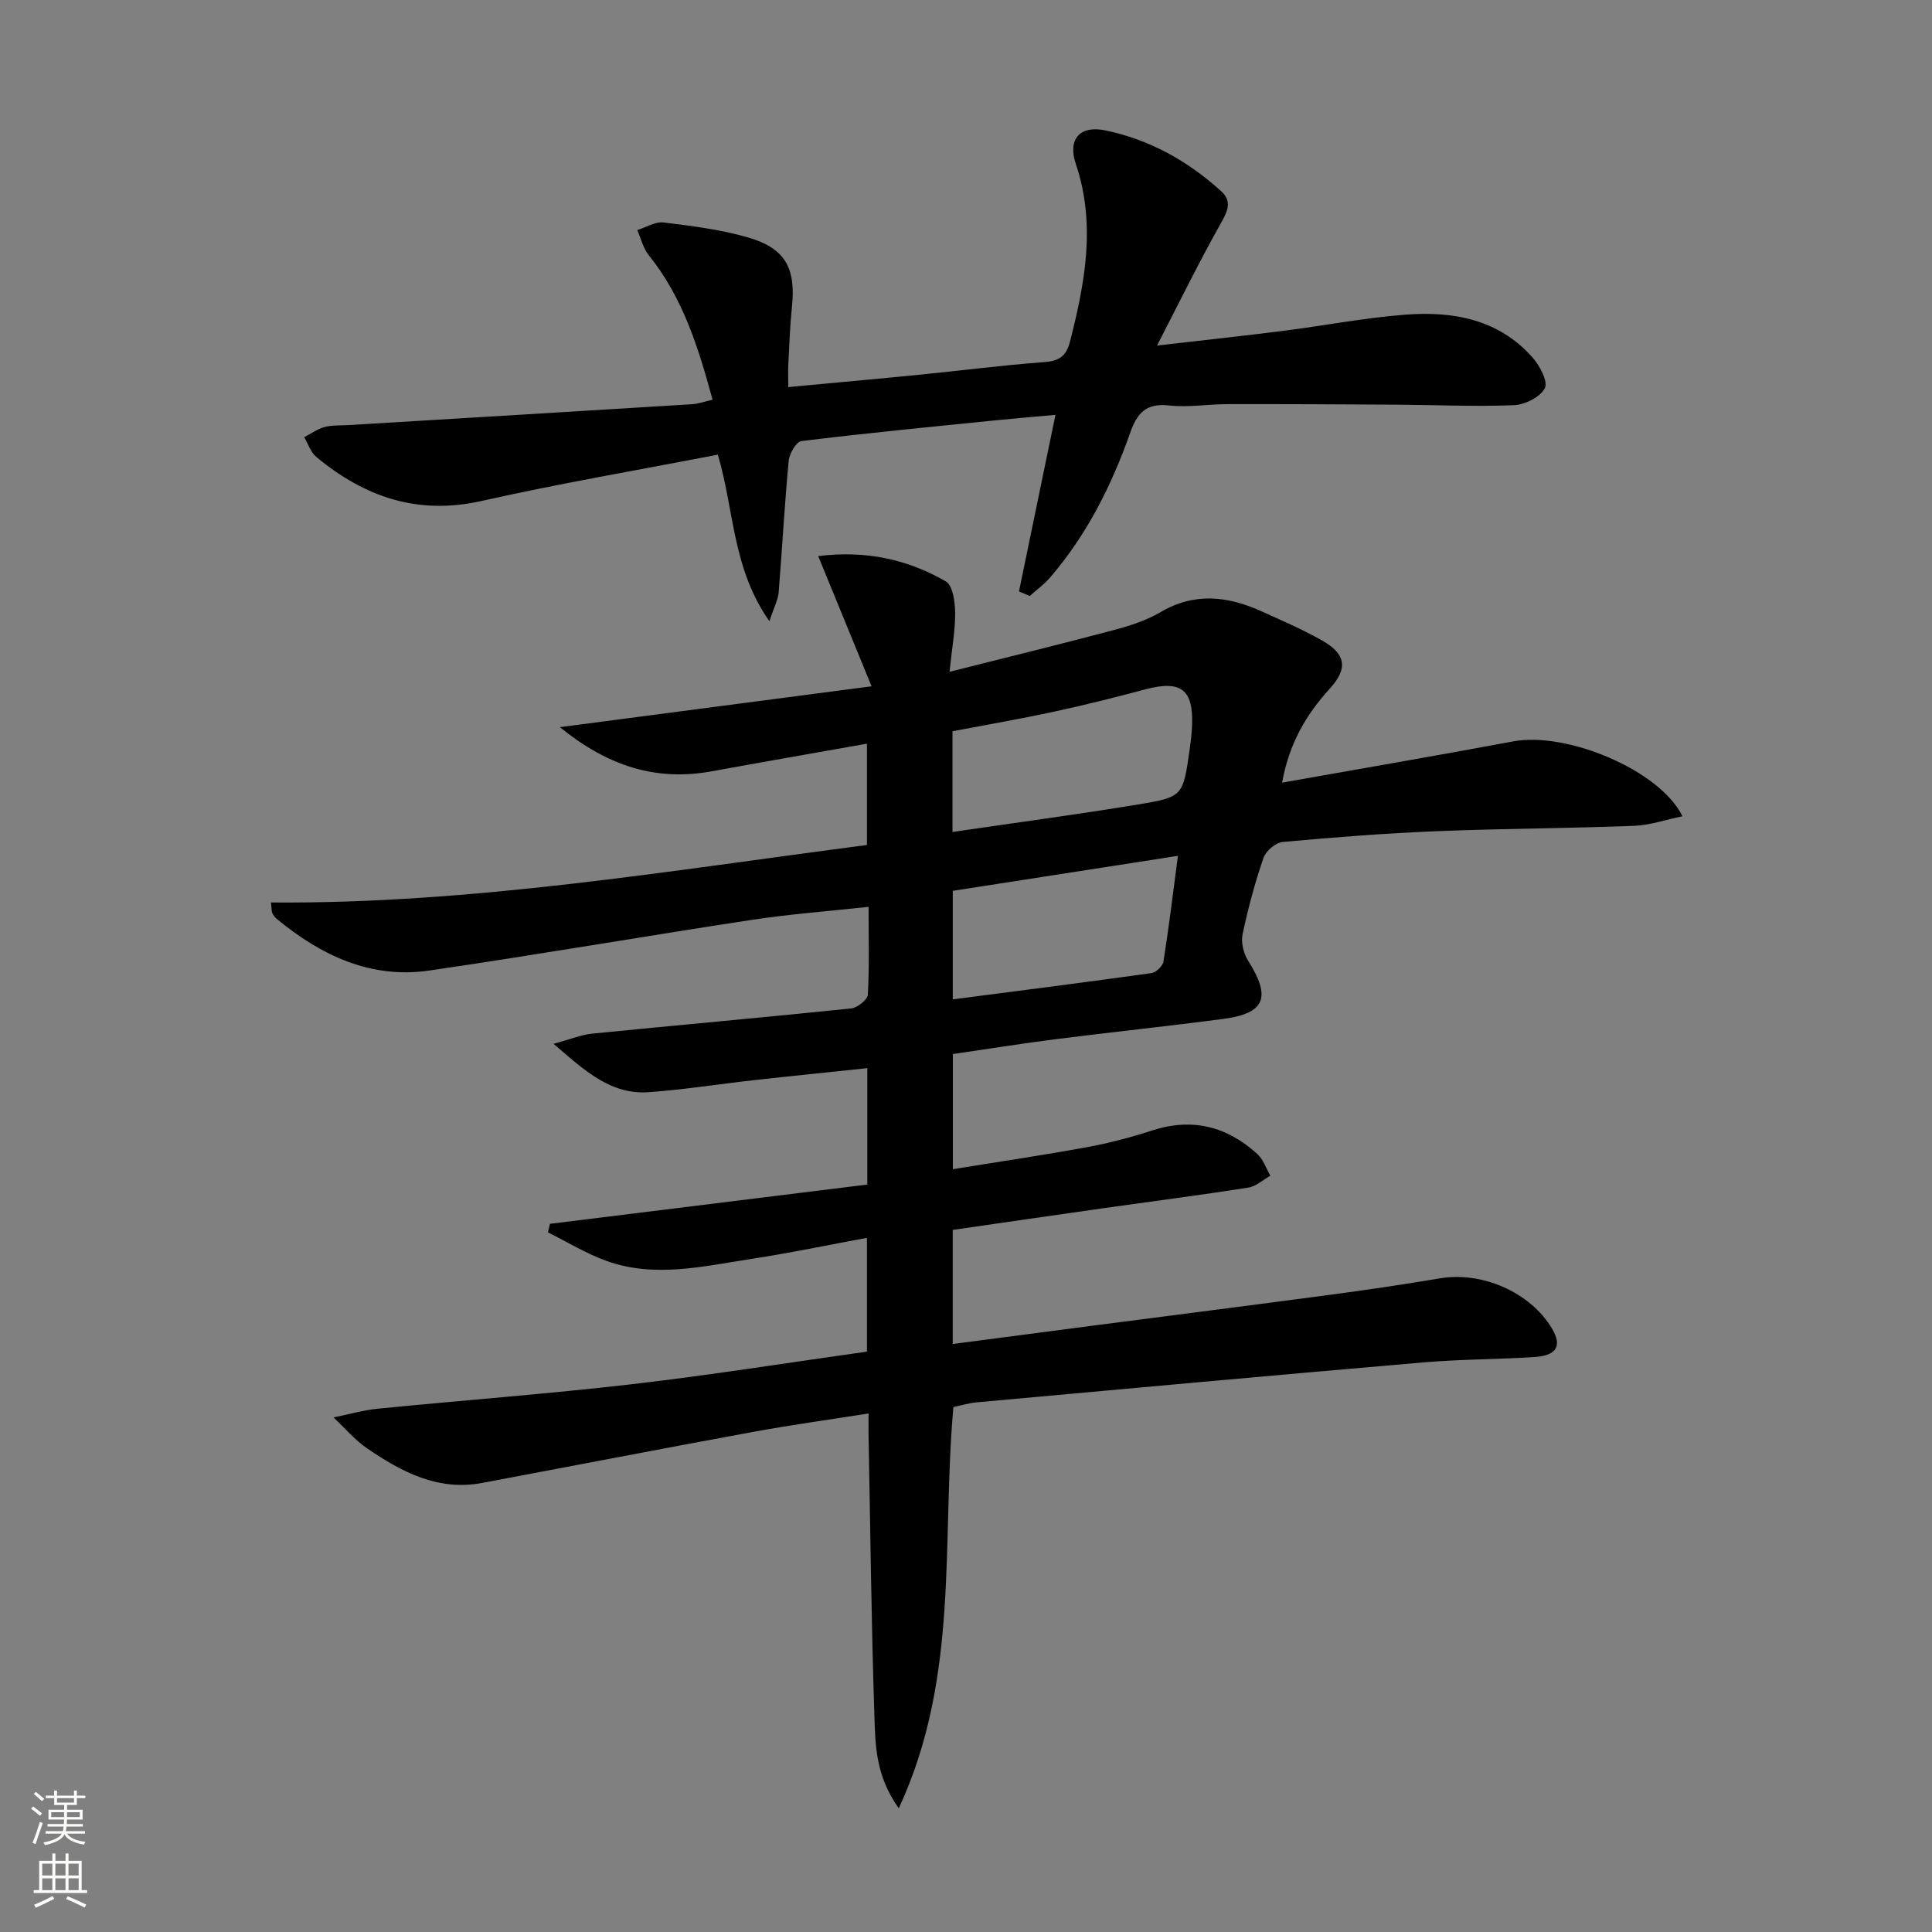
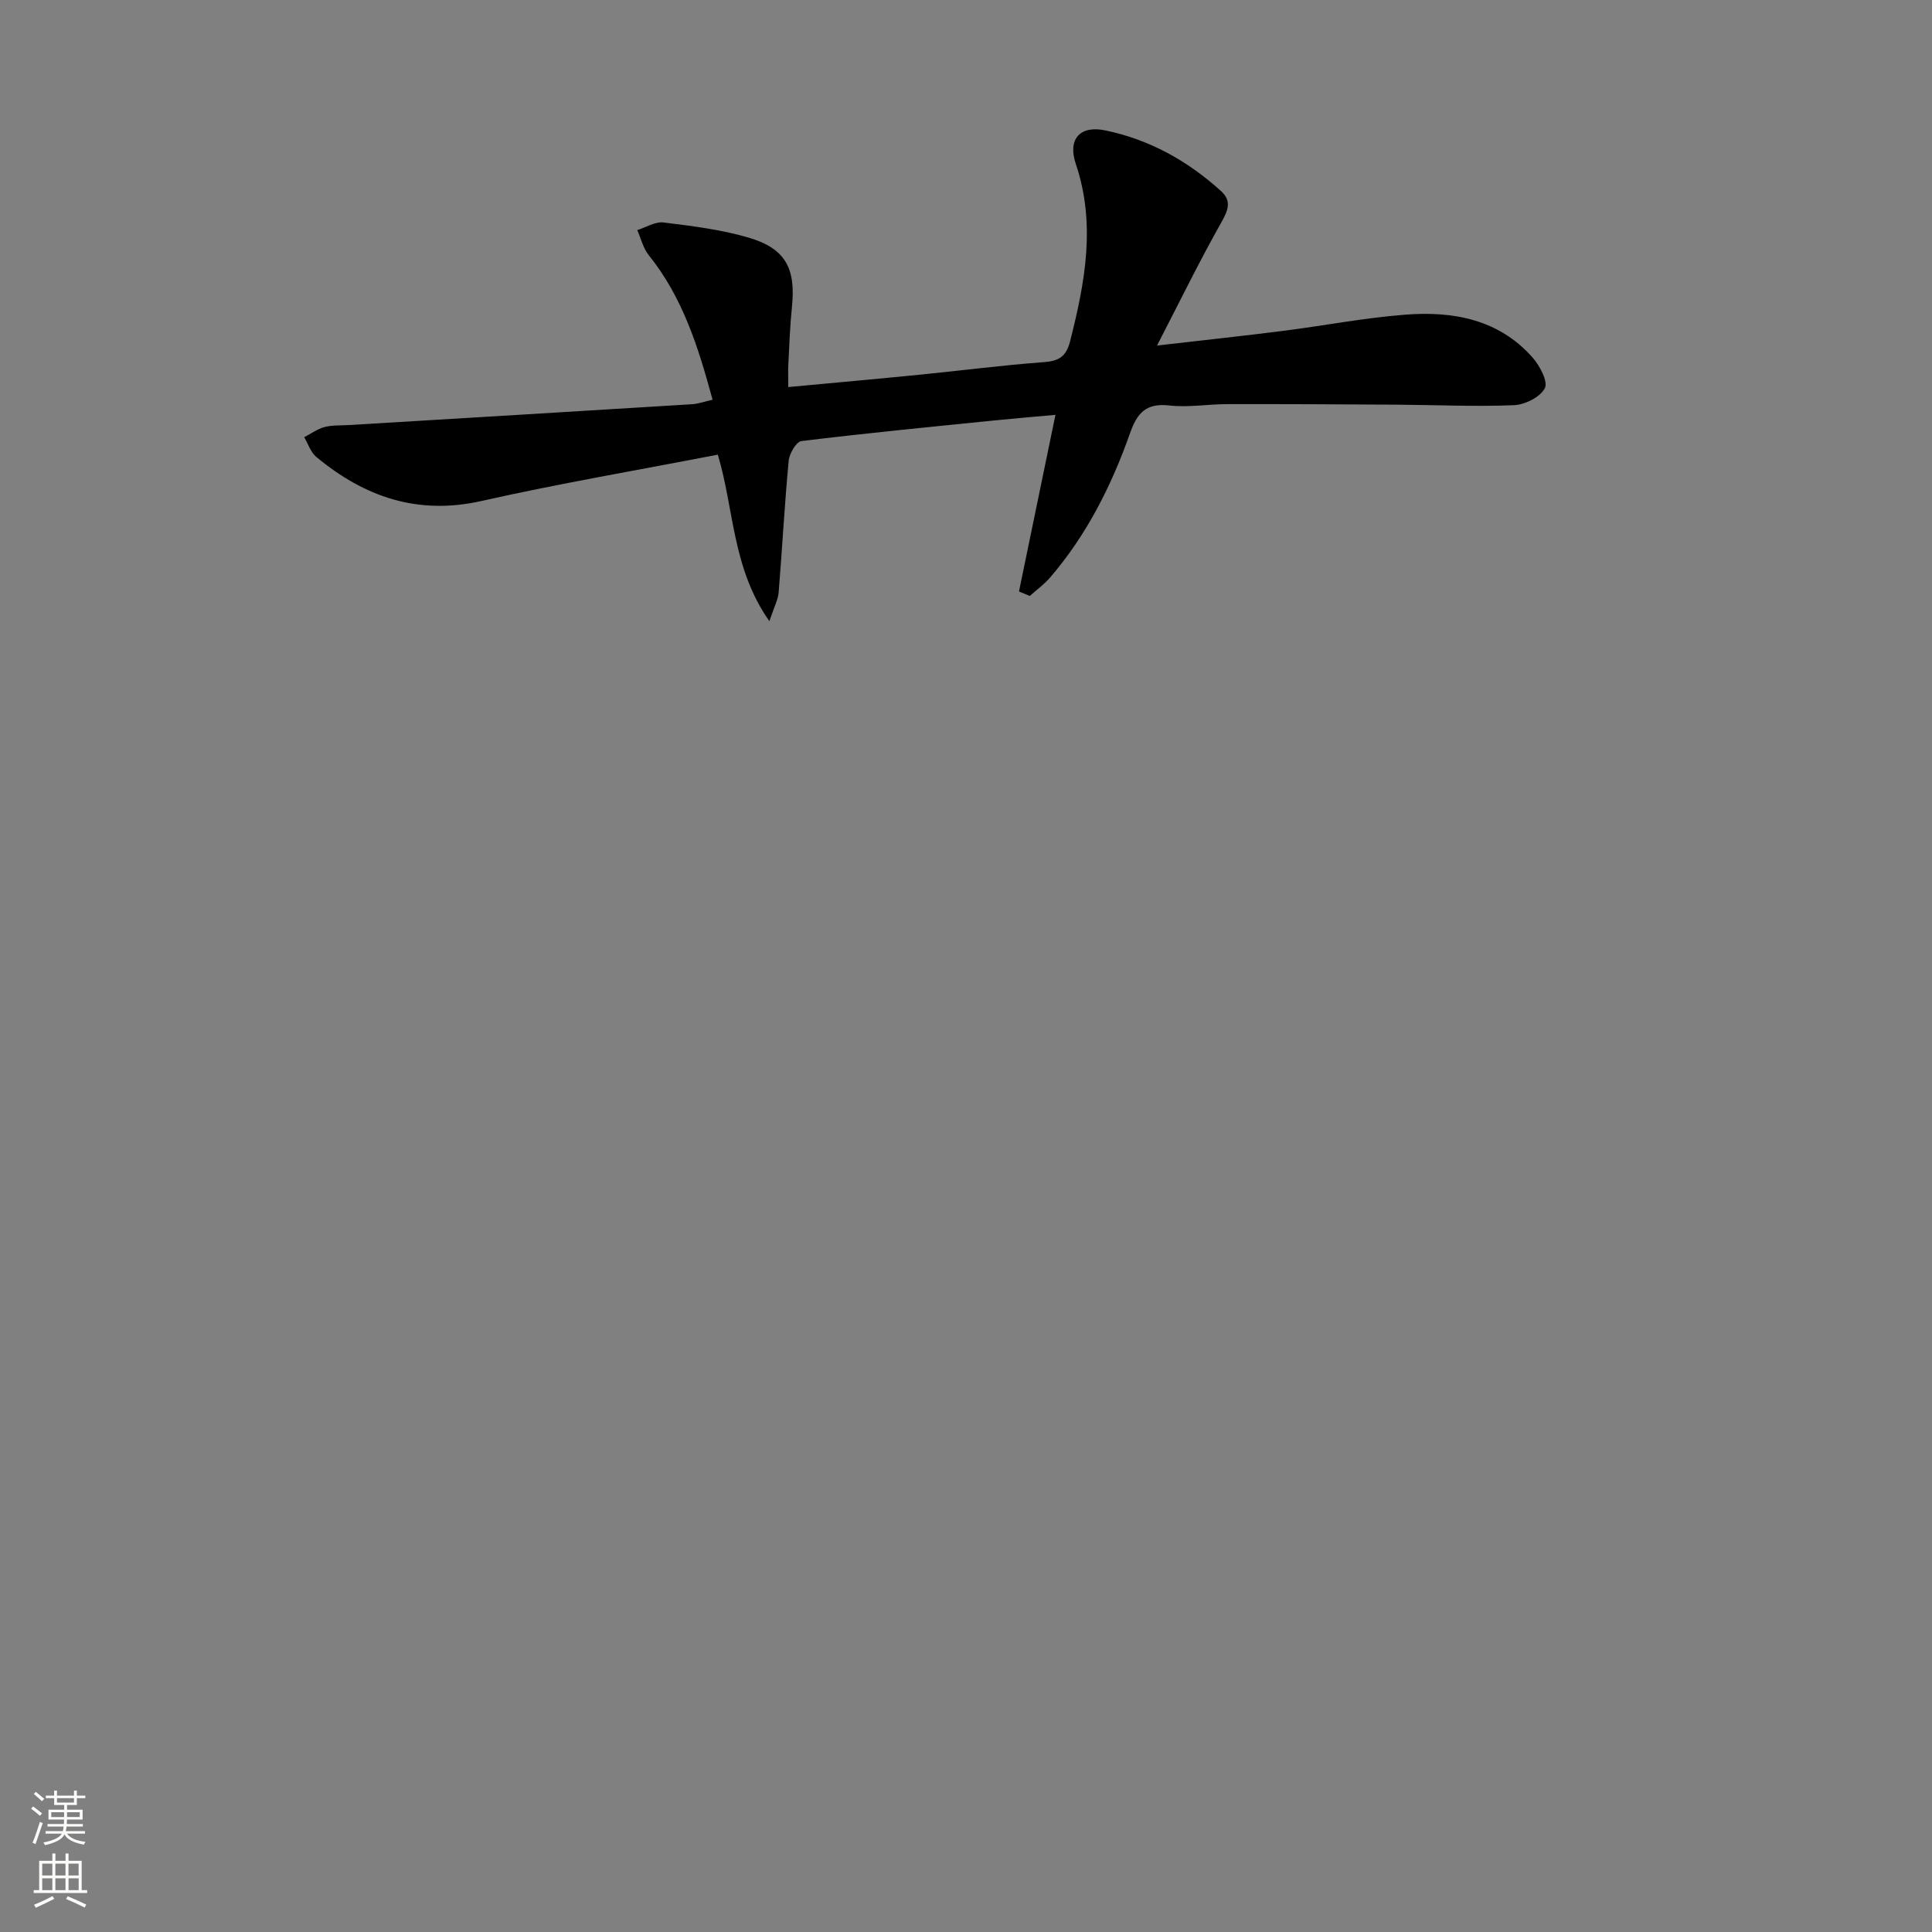
<svg xmlns="http://www.w3.org/2000/svg" enable-background="new 0 0 400 400" viewBox="0 0 400 400">
  <rect x="0" y="0" width="400" height="400" fill="#808080" stroke="none" />
-   <path d="m197.39 291.32c-2.49 27.73 1.35 55.85-11.31 83.07-4.81-6.75-4.84-13.05-5.04-19.03-.64-19.3-.84-38.61-1.21-57.91-.02-1.31 0-2.63 0-4.81-8.27 1.31-16.07 2.38-23.81 3.8-18.75 3.44-37.47 7.07-56.21 10.59-9.11 1.71-16.61-2.26-23.72-7.1-2.61-1.77-4.71-4.29-7.04-6.47 3.09-.62 6.15-1.51 9.26-1.81 17.52-1.74 35.09-3.05 52.57-5.07 16.15-1.87 32.21-4.44 48.61-6.74 0-7.78 0-15.37 0-23.56-8.04 1.48-15.91 3.14-23.85 4.35-9.97 1.52-20.03 4.02-30.01.45-4.23-1.51-8.14-3.93-12.19-5.93.14-.59.28-1.18.43-1.77 21.85-2.7 43.69-5.4 65.7-8.13 0-8.34 0-15.93 0-24.1-8.01.85-15.72 1.62-23.41 2.48-7.26.81-14.49 1.96-21.77 2.49-7.84.58-13.16-4.28-19.78-10.01 3.53-.95 5.74-1.89 8.01-2.11 17.86-1.78 35.73-3.36 53.58-5.21 1.29-.13 3.41-1.79 3.47-2.84.34-5.78.16-11.59.16-18.2-8.37.91-16.26 1.5-24.06 2.68-22.31 3.4-44.56 7.25-66.89 10.51-12.15 1.77-22.43-3.13-31.61-10.72-.37-.31-.67-.75-.9-1.19-.14-.27-.09-.63-.27-2.18 41.51.33 82.22-6.56 123.39-11.9 0-7.02 0-13.72 0-20.98-11.01 1.96-21.61 3.8-32.19 5.73-11.53 2.09-21.46-1.1-31.39-9.15 21.91-2.87 42.58-5.58 64.54-8.46-3.95-9.63-7.4-18.05-11.05-26.96 9.89-1.22 18.52.68 26.42 5.24 1.44.83 1.9 4.21 1.93 6.42.05 3.59-.63 7.19-1.16 12.3 12-3.03 22.99-5.71 33.92-8.62 3.35-.89 6.79-1.98 9.74-3.72 7.08-4.17 13.99-3.34 20.99-.16 4.23 1.92 8.52 3.76 12.54 6.05 4.92 2.81 5.33 5.78 1.5 9.98-4.91 5.38-8.39 11.38-9.84 19.42 16.34-2.9 32.14-5.61 47.89-8.55 10.93-2.04 30.23 5.84 35.01 15.51-3.53.73-6.75 1.85-10 1.98-13.63.52-27.28.56-40.91 1.11-10.63.43-21.25 1.26-31.85 2.23-1.46.13-3.49 1.85-3.98 3.27-1.78 5.17-3.21 10.49-4.34 15.84-.35 1.68.19 3.95 1.13 5.44 4.82 7.6 3.58 10.94-5.1 12.08-11.52 1.52-23.08 2.73-34.61 4.19-7.07.9-14.11 2.03-21.4 3.09v23.84c9.41-1.53 18.67-2.89 27.87-4.58 4.55-.83 9.06-2.04 13.47-3.46 8.28-2.67 15.45-.79 21.71 4.91 1.23 1.12 1.81 2.97 2.68 4.49-1.53.85-2.97 2.21-4.6 2.46-9.99 1.56-20.03 2.85-30.05 4.27-10.33 1.46-20.65 2.97-31.11 4.48v23.62c9.65-1.26 18.99-2.49 28.33-3.71 16.96-2.2 33.93-4.36 50.88-6.62 7.23-.97 14.45-2.05 21.65-3.26 8.73-1.48 18.67 2.86 23.17 10.32 2.2 3.65 1.05 5.69-3.68 5.98-7.64.47-15.31.45-22.93 1.1-30.79 2.65-61.57 5.46-92.35 8.26-1.63.13-3.23.63-4.93.99zm-.19-119.07c13.19-1.93 25.83-3.62 38.41-5.69 9.35-1.54 9.32-1.75 10.69-11.36.23-1.64.43-3.3.5-4.96.32-7.52-2.33-9.48-9.7-7.51-6.24 1.67-12.51 3.24-18.82 4.6-7.04 1.52-14.14 2.75-21.08 4.07zm.06 34.66c13.92-1.81 27.54-3.54 41.14-5.44.95-.13 2.33-1.46 2.48-2.39 1.11-6.98 1.96-14 3-21.89-16.09 2.5-31.41 4.88-46.62 7.25z" fill="#010000" />
-   <path d="m210.97 122.46c2.46-11.93 4.93-23.86 7.55-36.57-4.3.39-8.64.75-12.97 1.19-13.22 1.34-26.45 2.62-39.63 4.24-1.06.13-2.49 2.59-2.63 4.07-.86 9.08-1.34 18.19-2.08 27.28-.13 1.52-.94 2.99-1.92 5.94-7.72-10.99-7.26-23.02-10.67-34.48-16.48 3.19-32.82 5.97-48.96 9.6-13.24 2.97-24.23-.87-34.19-9.14-1.16-.96-1.67-2.7-2.49-4.07 1.39-.72 2.71-1.7 4.19-2.1 1.57-.42 3.29-.31 4.95-.41 23.72-1.43 47.45-2.85 71.17-4.32 1.29-.08 2.56-.55 4.24-.93-2.94-10.84-6.17-21.18-13.22-29.94-1.15-1.43-1.6-3.44-2.37-5.18 1.82-.57 3.72-1.79 5.44-1.58 5.91.73 11.9 1.46 17.59 3.13 7.69 2.26 9.82 6.39 8.99 14.39-.41 3.96-.54 7.95-.75 11.94-.07 1.29-.01 2.59-.01 4.62 9.37-.88 18.23-1.67 27.09-2.55 8.6-.85 17.17-1.97 25.78-2.61 3.13-.23 4.67-1.11 5.48-4.32 3.1-12.19 5.38-24.27 1.18-36.74-1.71-5.08.83-8.01 6.07-6.93 9.11 1.87 17.1 6.3 24 12.57 2.29 2.08 1.44 4.05.01 6.58-4.45 7.89-8.43 16.04-13.26 25.4 9.86-1.14 18.05-2.01 26.21-3.05 8.4-1.07 16.74-2.69 25.17-3.34 9.9-.77 19.37.94 26.38 8.88 1.49 1.69 3.24 5.01 2.53 6.35-.96 1.84-4.12 3.42-6.41 3.51-8.14.33-16.3-.06-24.46-.11-11.64-.07-23.29-.13-34.93-.11-3.99.01-8.03.72-11.95.28-4.76-.53-6.63 1.48-8.12 5.71-3.83 10.87-8.98 21.1-16.57 29.92-1.22 1.42-2.79 2.55-4.2 3.81-.75-.31-1.49-.62-2.23-.93z" fill="#010000" />
+   <path d="m210.97 122.46c2.46-11.93 4.93-23.86 7.55-36.57-4.3.39-8.64.75-12.97 1.19-13.22 1.34-26.45 2.62-39.63 4.24-1.06.13-2.49 2.59-2.63 4.07-.86 9.08-1.34 18.19-2.08 27.28-.13 1.52-.94 2.99-1.92 5.94-7.72-10.99-7.26-23.02-10.67-34.48-16.48 3.19-32.82 5.97-48.96 9.6-13.24 2.97-24.23-.87-34.19-9.14-1.16-.96-1.67-2.7-2.49-4.07 1.39-.72 2.71-1.7 4.19-2.1 1.57-.42 3.29-.31 4.95-.41 23.72-1.43 47.45-2.85 71.17-4.32 1.29-.08 2.56-.55 4.24-.93-2.94-10.84-6.17-21.18-13.22-29.94-1.15-1.43-1.6-3.44-2.37-5.18 1.82-.57 3.72-1.79 5.44-1.58 5.91.73 11.9 1.46 17.59 3.13 7.69 2.26 9.82 6.39 8.99 14.39-.41 3.96-.54 7.95-.75 11.94-.07 1.29-.01 2.59-.01 4.62 9.37-.88 18.23-1.67 27.09-2.55 8.6-.85 17.17-1.97 25.78-2.61 3.13-.23 4.67-1.11 5.48-4.32 3.1-12.19 5.38-24.27 1.18-36.74-1.71-5.08.83-8.01 6.07-6.93 9.11 1.87 17.1 6.3 24 12.57 2.29 2.08 1.44 4.05.01 6.58-4.45 7.89-8.43 16.04-13.26 25.4 9.86-1.14 18.05-2.01 26.21-3.05 8.4-1.07 16.74-2.69 25.17-3.34 9.9-.77 19.37.94 26.38 8.88 1.49 1.69 3.24 5.01 2.53 6.35-.96 1.84-4.12 3.42-6.41 3.51-8.14.33-16.3-.06-24.46-.11-11.64-.07-23.29-.13-34.93-.11-3.99.01-8.03.72-11.95.28-4.76-.53-6.63 1.48-8.12 5.71-3.83 10.87-8.98 21.1-16.57 29.92-1.22 1.42-2.79 2.55-4.2 3.81-.75-.31-1.49-.62-2.23-.93" fill="#010000" />
  <g fill="#fbfcfa">
    <path d="m6.44 374.46.42-.45c.65.47 1.27.95 1.85 1.44l-.45.49c-.65-.56-1.25-1.06-1.82-1.48m.93 7.33-.63-.26c.55-1.36 1.05-2.8 1.52-4.33.19.1.38.19.59.27-.46 1.29-.95 2.73-1.48 4.32m-.38-10.38.44-.42c.43.34 1.01.82 1.74 1.44l-.49.49c-.53-.51-1.09-1.01-1.69-1.51m2.5.35h1.72v-1.04h.59v1.04h3.52v-1.04h.59v1.04h1.75v.53h-1.75v1.42h-2.03v.97h3.22v2.03h-3.24c0 .35-.01.66-.03.93h3.32v.53h-3.37c-.03.27-.08.58-.15.94h3.96v.53h-3.71c.67.92 1.93 1.48 3.79 1.68-.13.24-.23.44-.29.59-2.13-.38-3.48-1.08-4.04-2.12-.43.97-1.77 1.72-4.03 2.23-.09-.19-.2-.37-.33-.55 2.1-.42 3.37-1.03 3.81-1.83h-3.36v-.53h3.58c.08-.29.13-.61.16-.94h-3.33v-.53h3.39c.02-.27.04-.58.04-.93h-3.23v-2.03h3.25v-.97h-2.07v-1.42h-1.73zm1.12 3.44v1h2.65c.01-.3.02-.44.01-.4v-.25-.35zm1.19-2h3.52v-.91h-3.52zm4.71 2h-2.63v.59c0 .15-.01.28-.01.4h2.64z" />
    <path d="m13.56 383.74h.63v1.52h2.72v6.07h1.13v.6h-11.06v-.6h1.13v-6.07h2.73v-1.52h.63v1.52h2.1v-1.52zm-2.69 8.83.38.56c-1.24.63-2.53 1.25-3.85 1.85-.1-.21-.21-.42-.34-.63 1.36-.55 2.63-1.15 3.81-1.78m-2.13-4.27h2.1v-2.45h-2.1zm0 3.04h2.1v-2.46h-2.1zm2.72-3.04h2.1v-2.45h-2.1zm0 3.04h2.1v-2.46h-2.1zm6.07 3.6c-1.41-.71-2.7-1.3-3.86-1.78l.35-.56c1.45.62 2.75 1.19 3.84 1.72zm-1.25-9.09h-2.1v2.45h2.1zm-2.09 5.49h2.1v-2.46h-2.1z" />
  </g>
</svg>